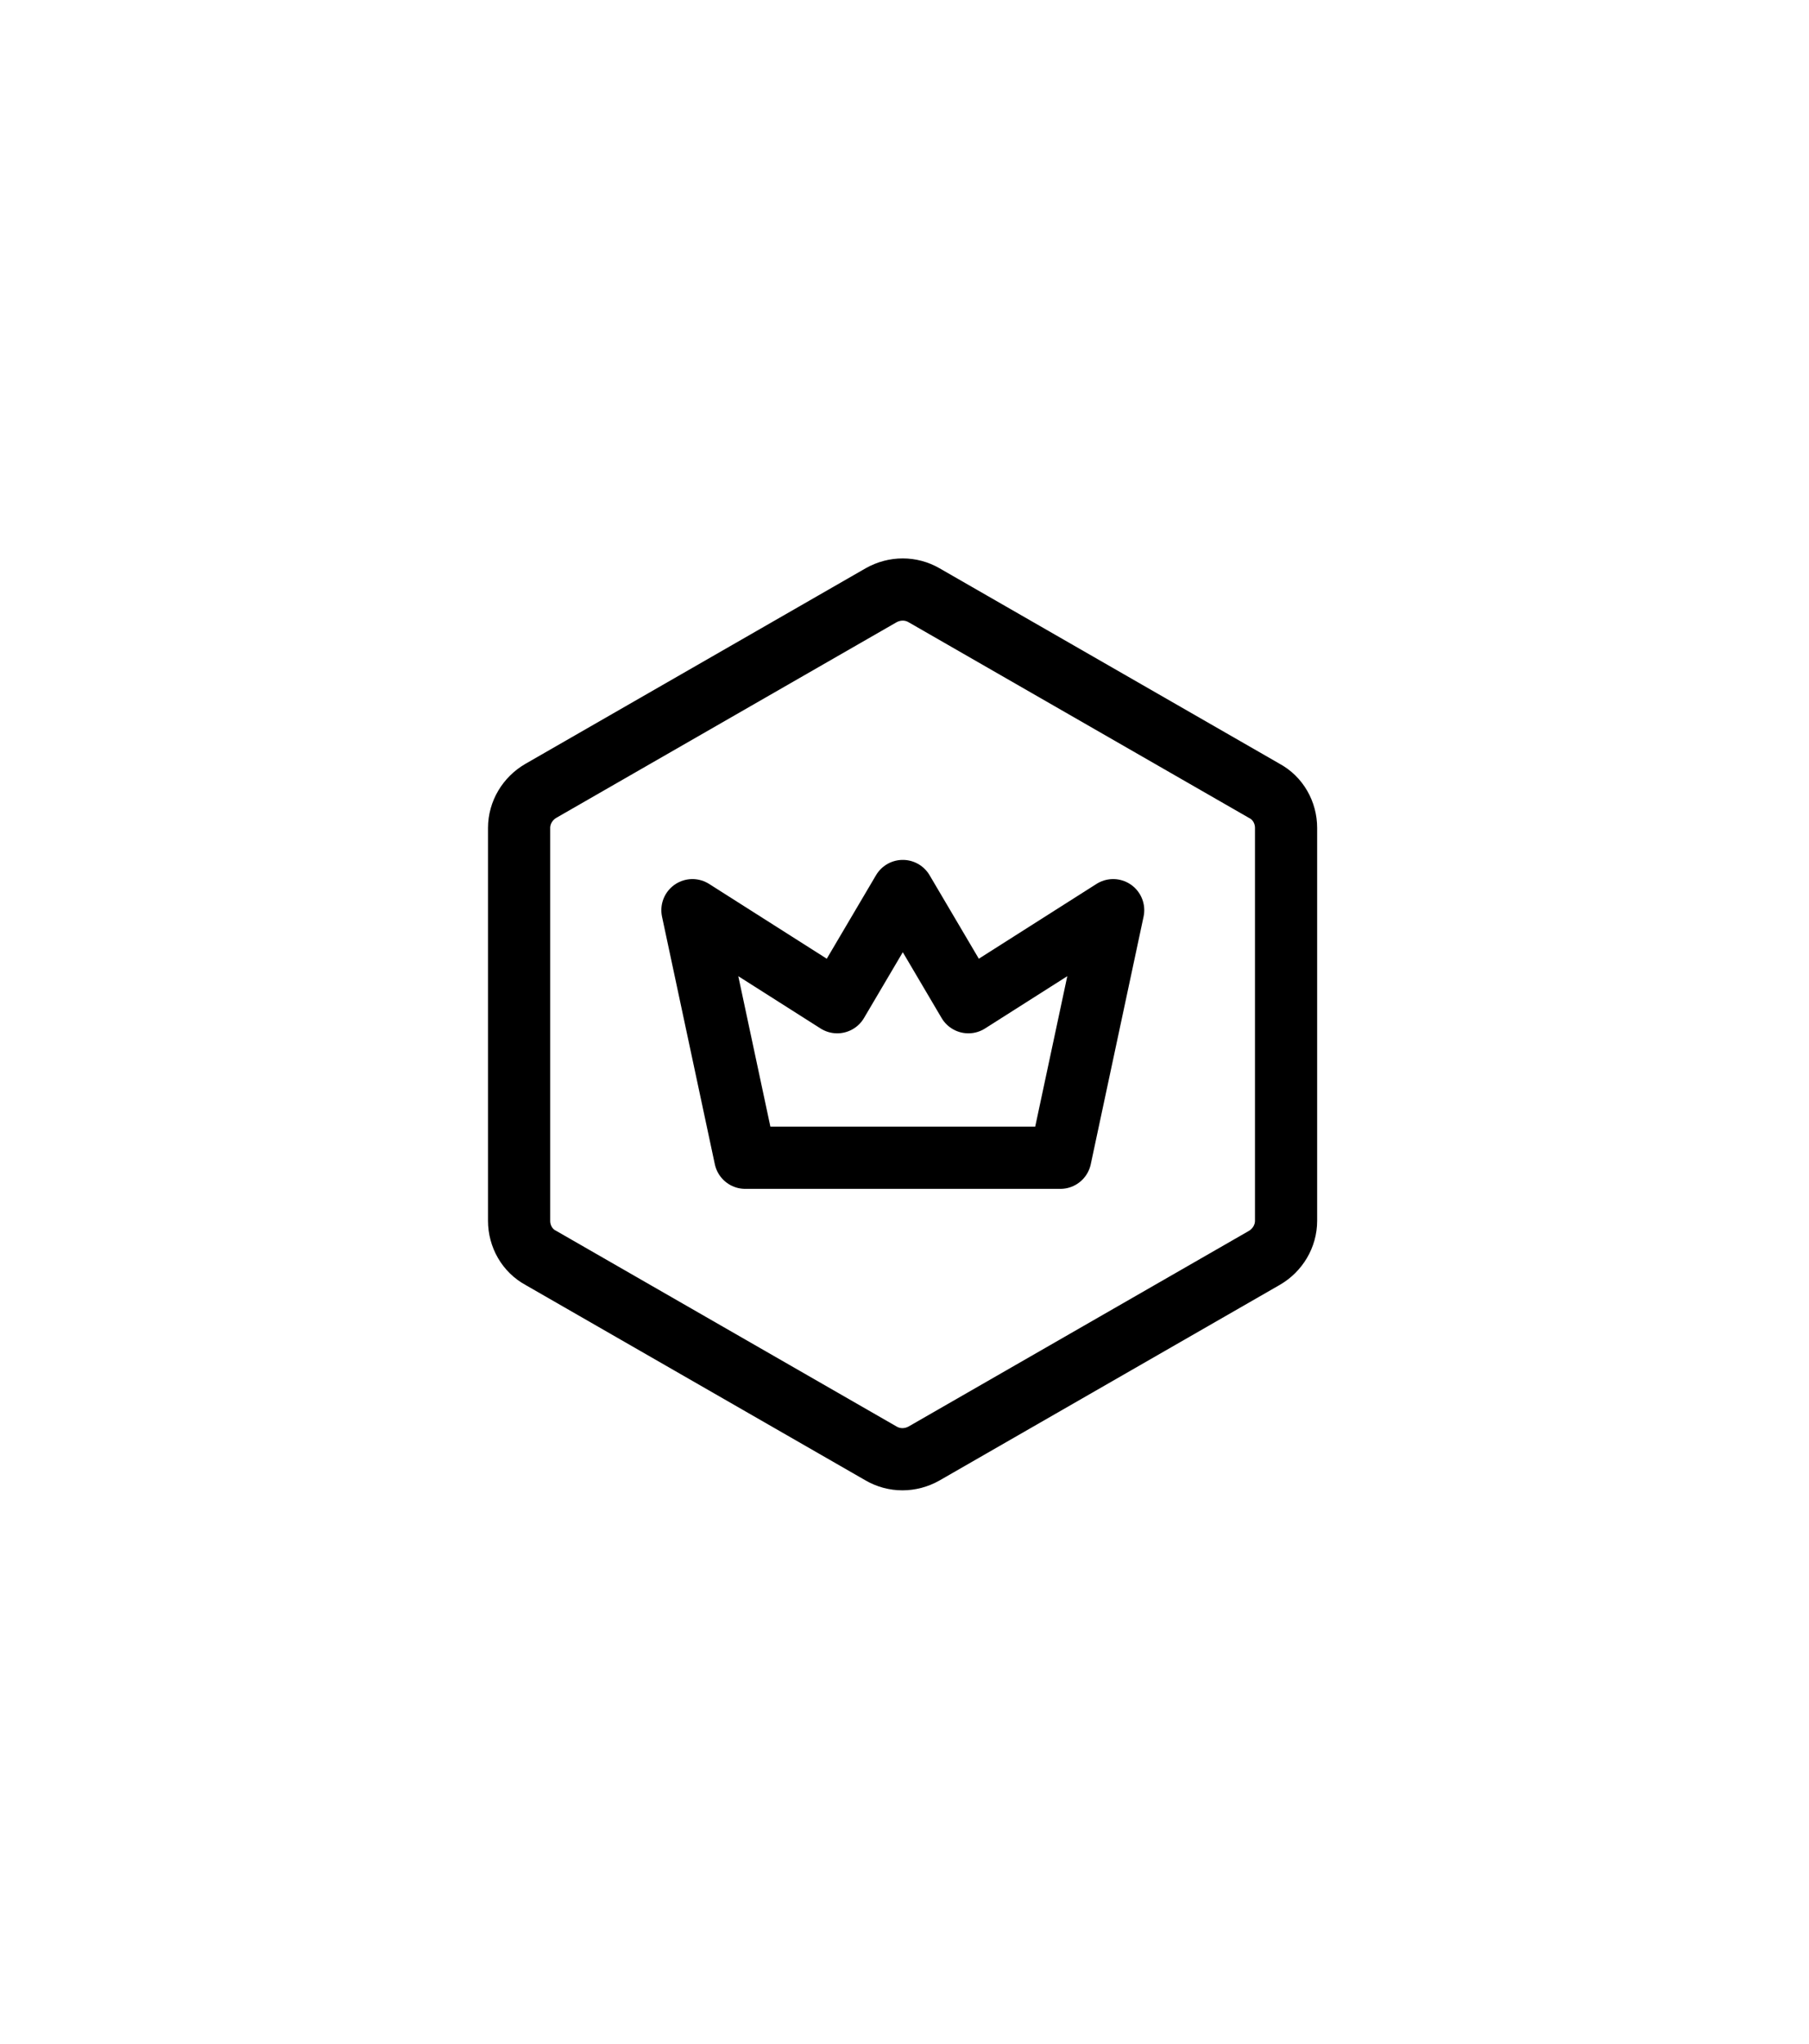
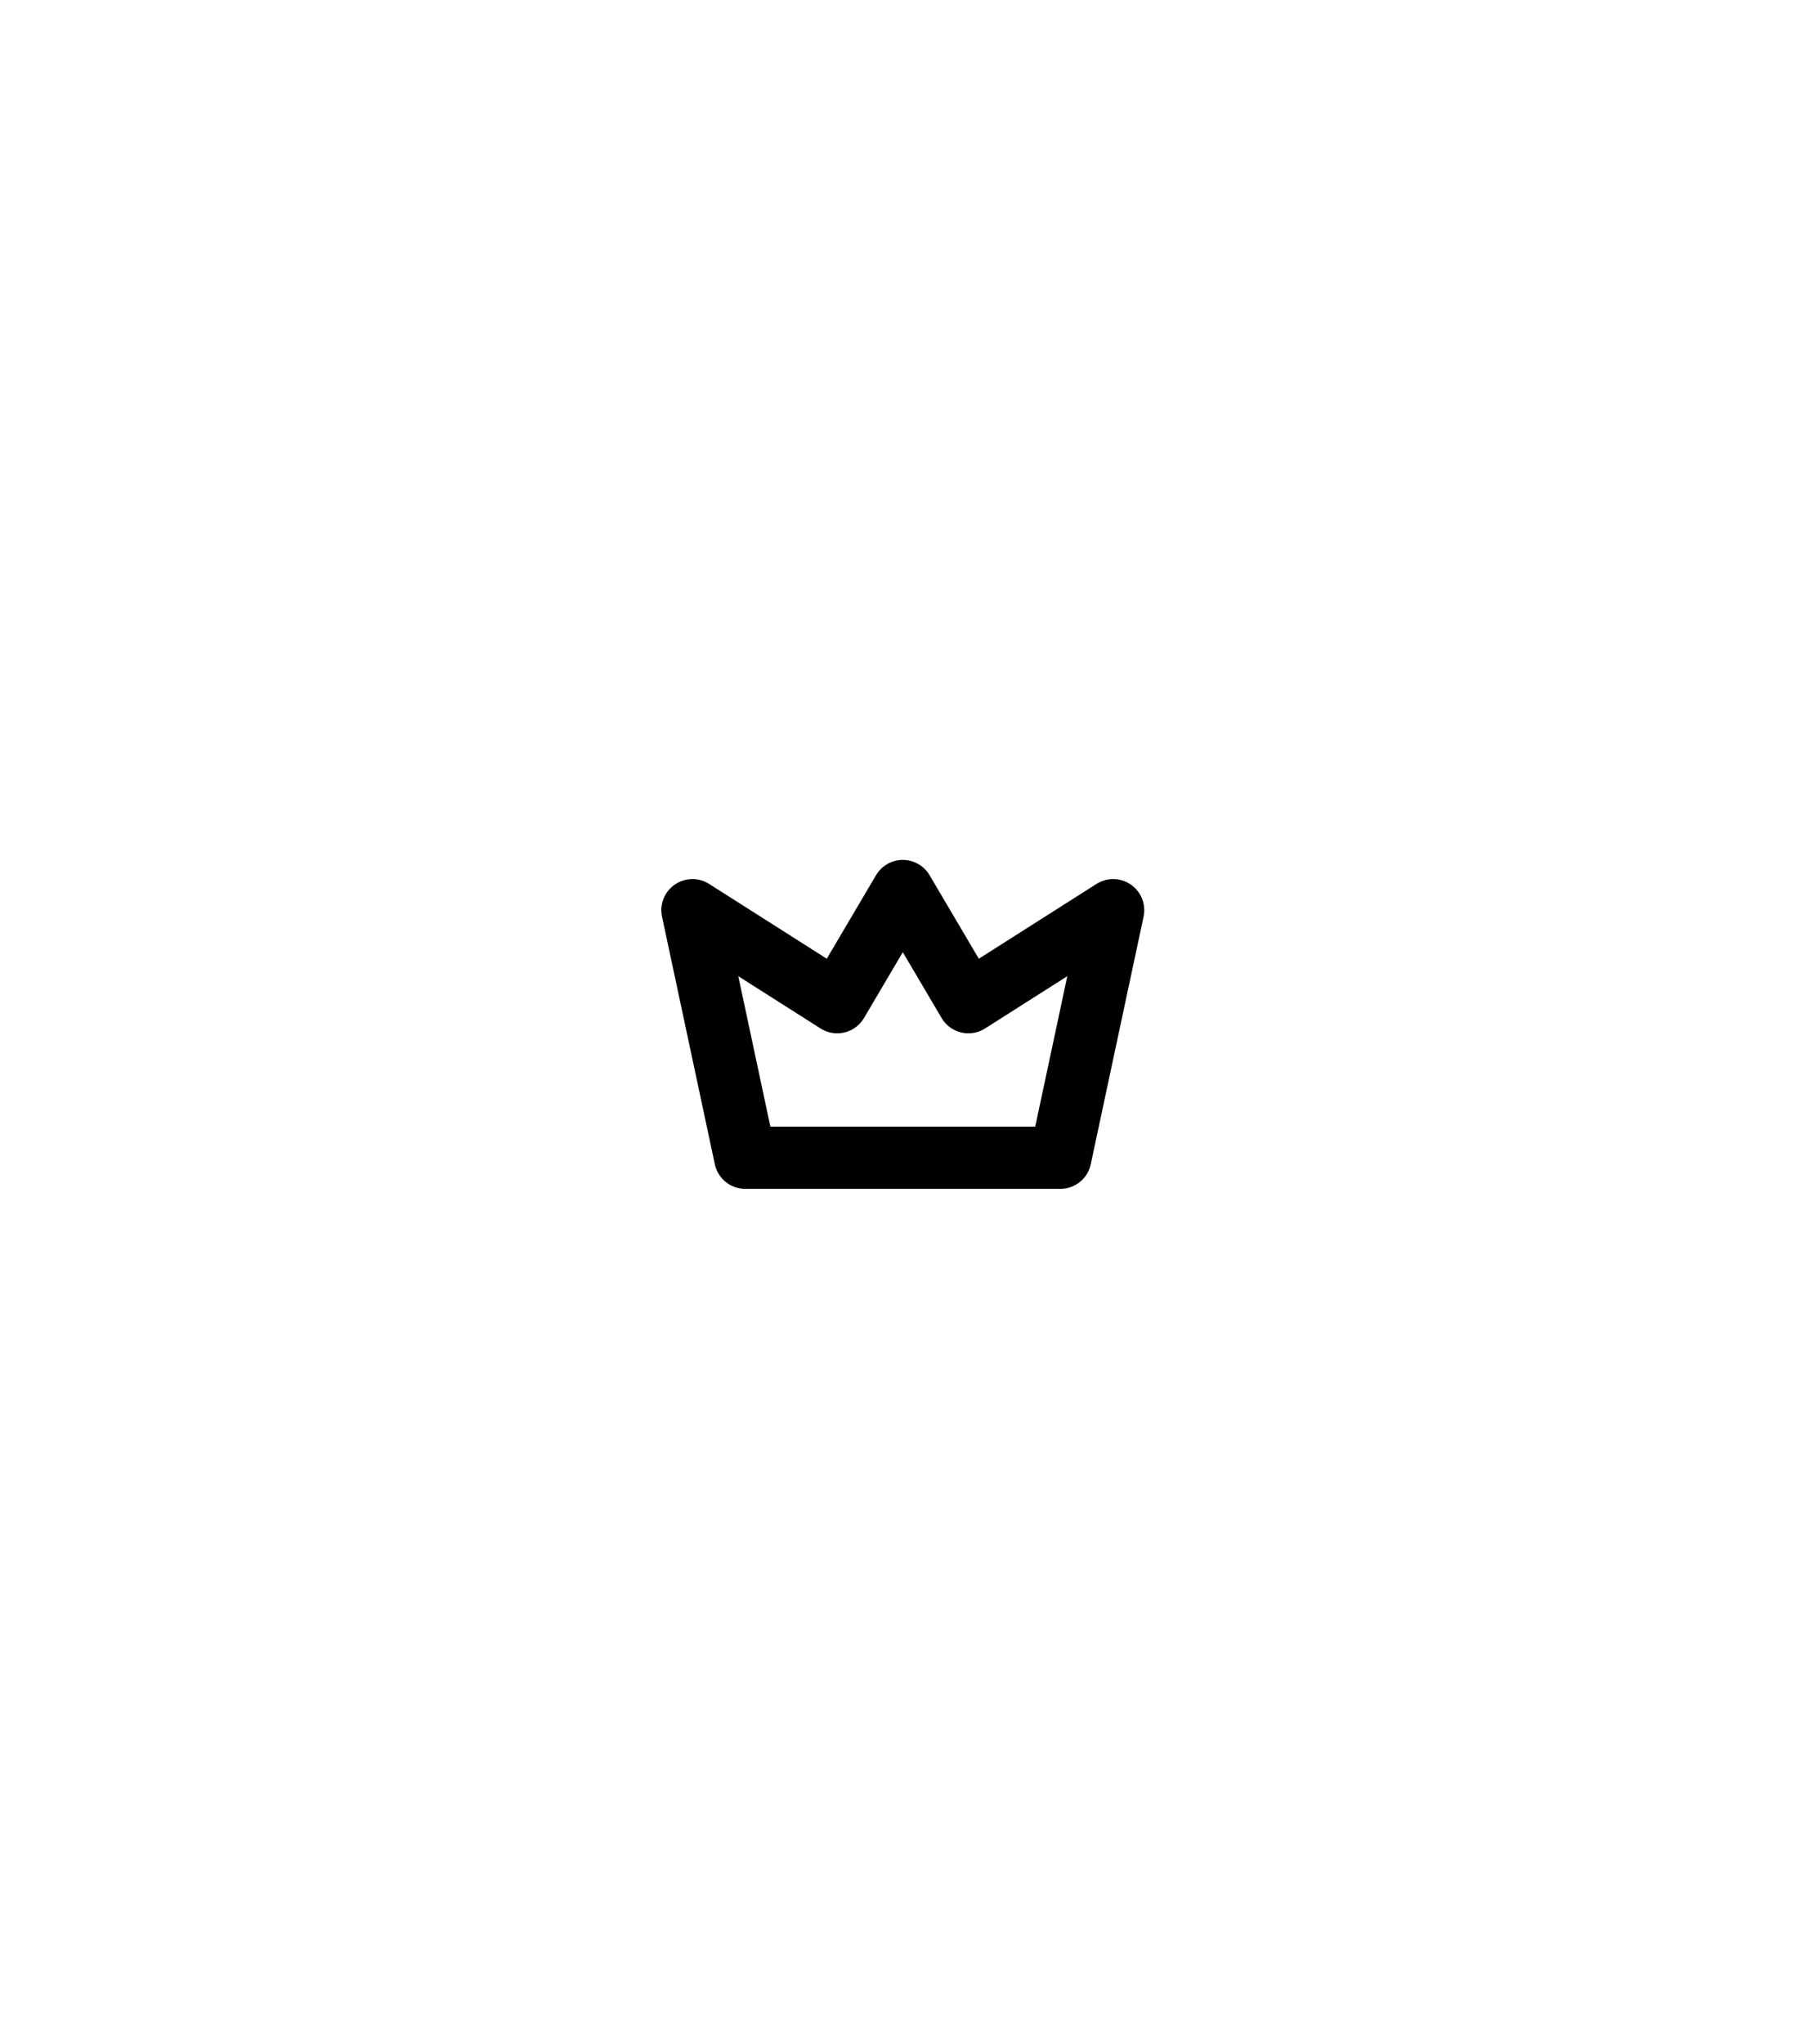
<svg xmlns="http://www.w3.org/2000/svg" id="Layer_1" version="1.1" viewBox="0 0 424.8 479.7">
  <defs>
    <style>
      .st0 {
        fill: none;
        stroke: #000;
        stroke-linecap: round;
        stroke-linejoin: round;
        stroke-width: 14.6px;
      }
    </style>
  </defs>
-   <path class="st0" d="M127,185.6c-3.1,1.8-5.1,5.1-5.1,8.7v92.2c0,3.6,1.9,7,5.1,8.7l79.9,45.9c3.1,1.8,6.9,1.8,10.1,0l79.9-45.9c3.1-1.8,5.1-5.1,5.1-8.7v-92.2c0-3.6-1.9-7-5.1-8.7l-79.9-45.9c-3.1-1.8-6.9-1.8-10.1,0,0,0-79.9,45.9-79.9,45.9Z" />
  <polygon class="st0" points="212 209.1 227.4 235.2 261.4 213.6 249 271.7 175 271.7 162.6 213.6 196.6 235.2 212 209.1" />
</svg>